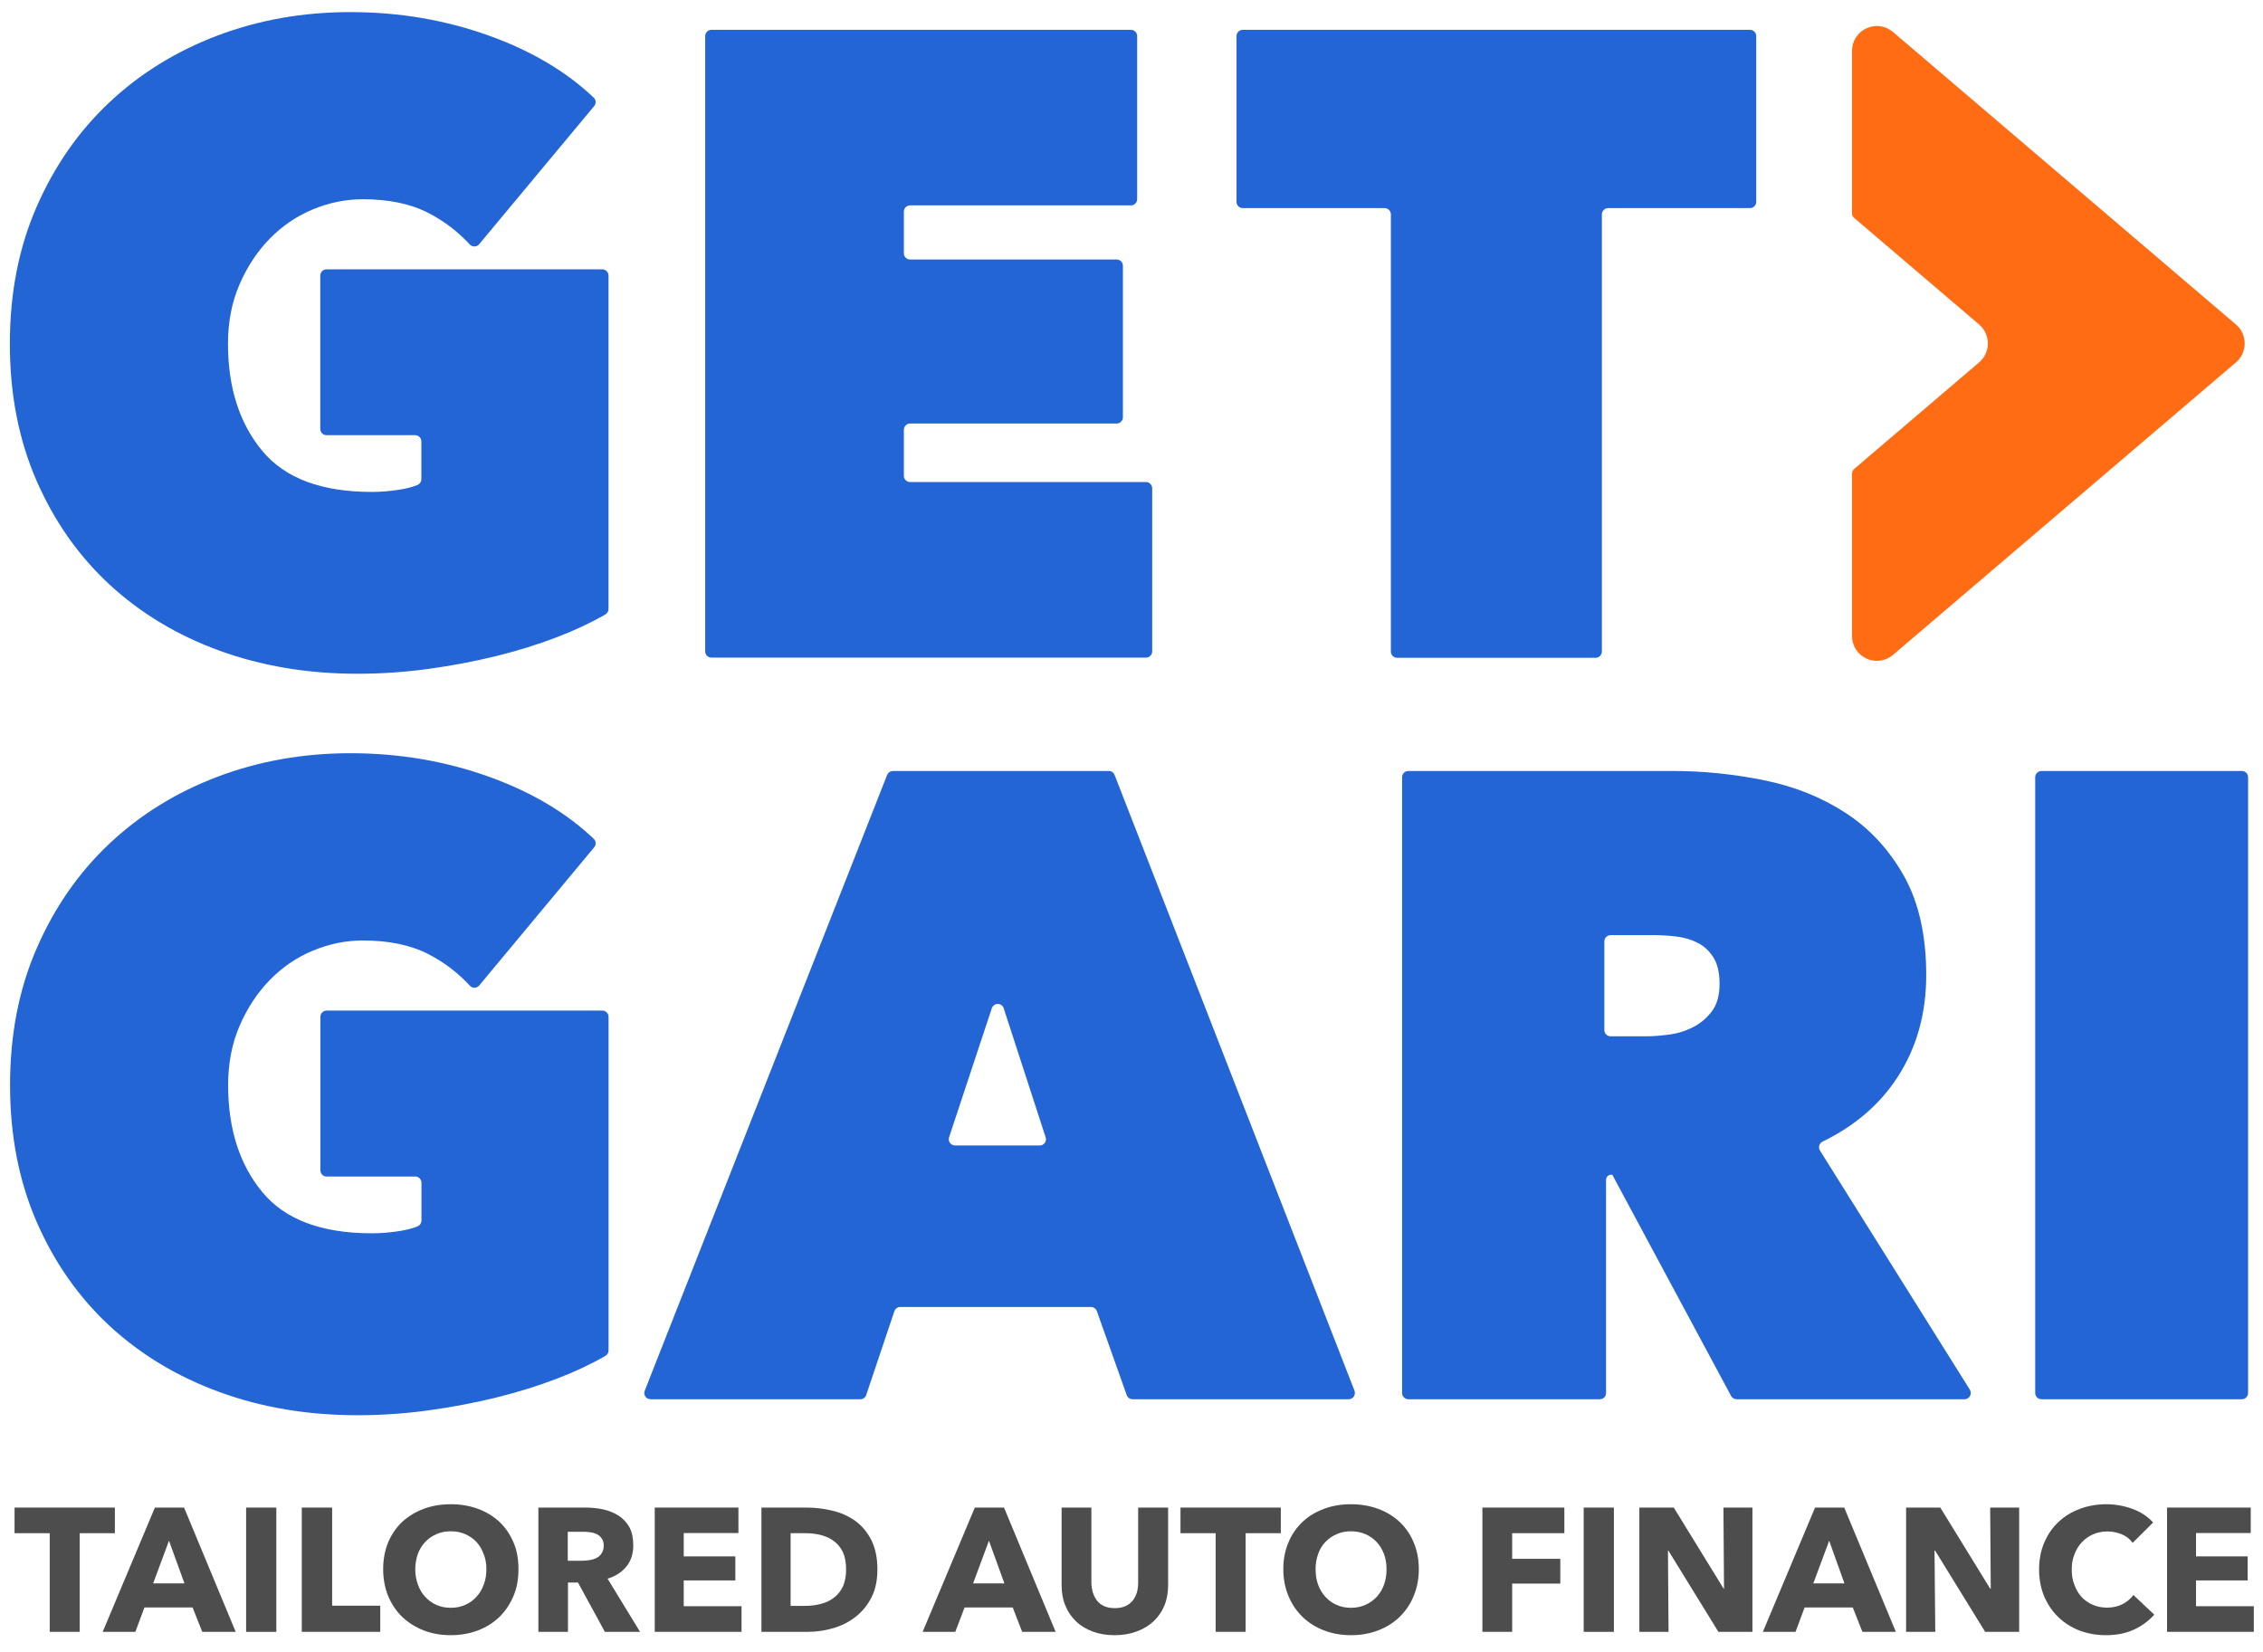
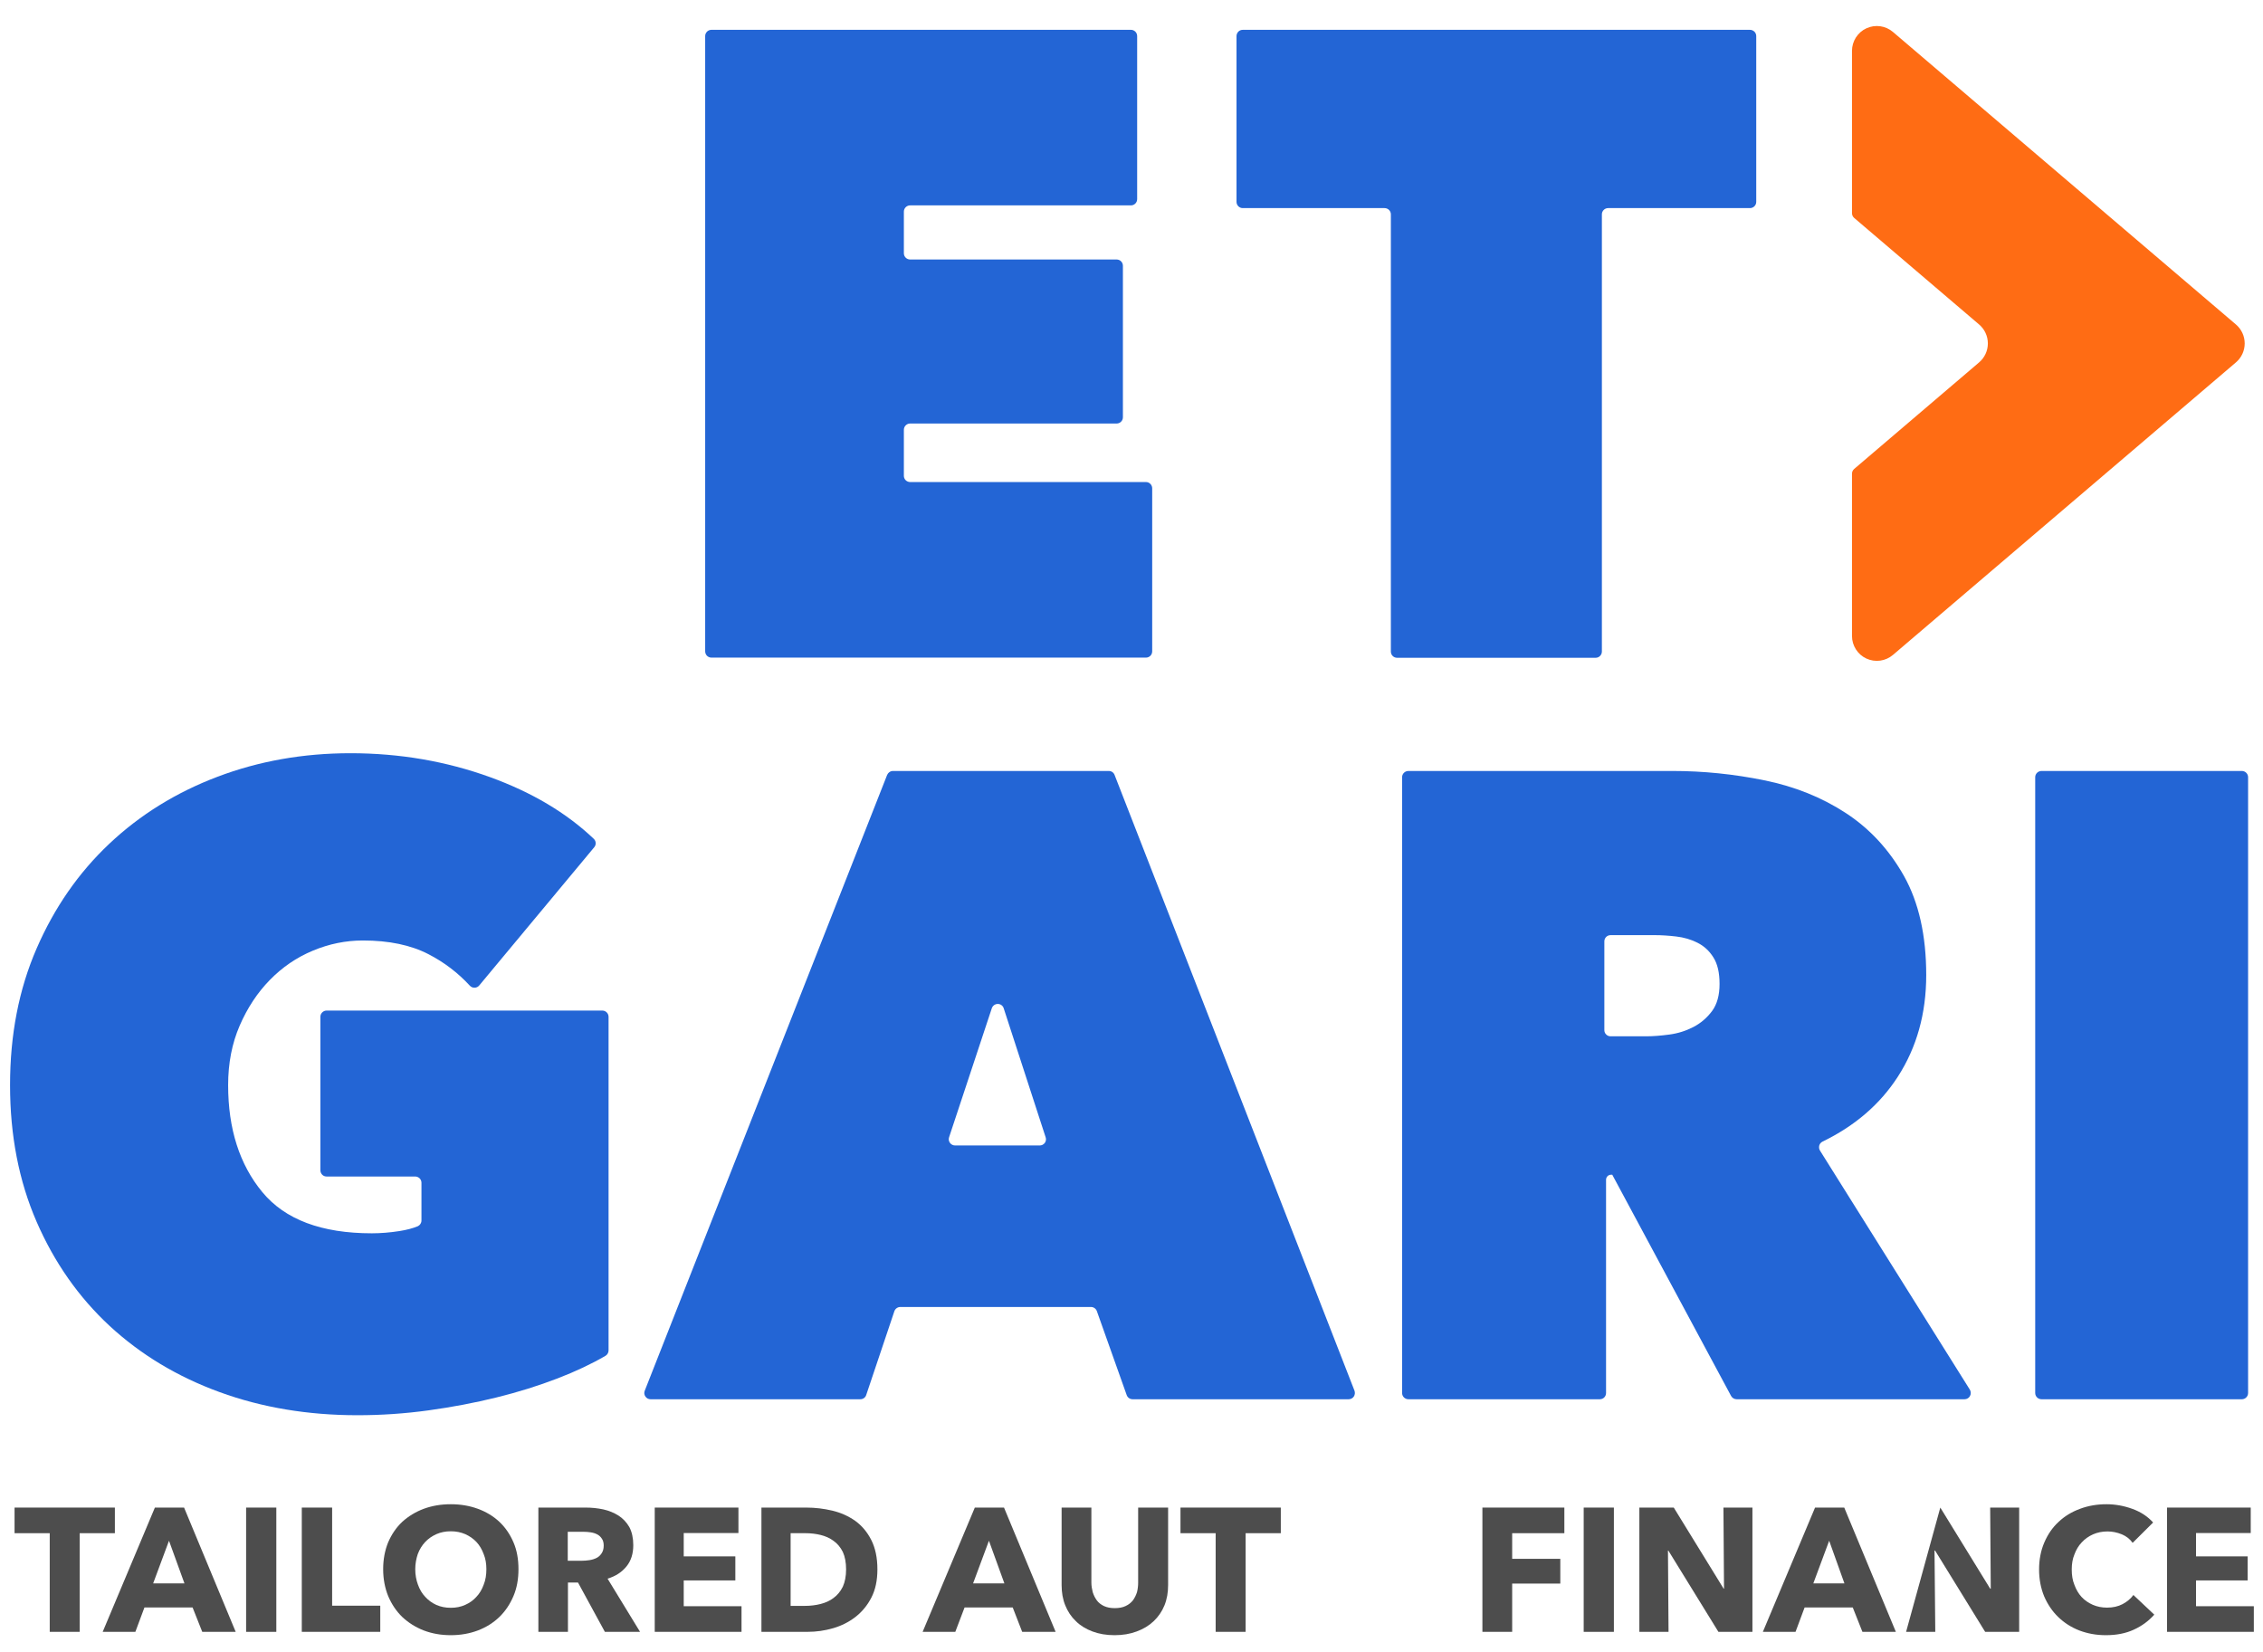
<svg xmlns="http://www.w3.org/2000/svg" xmlns:ns1="http://www.serif.com/" width="100%" height="100%" viewBox="0 0 1812 1323" version="1.1" xml:space="preserve" style="fill-rule:evenodd;clip-rule:evenodd;stroke-linejoin:round;stroke-miterlimit:2;">
  <g transform="matrix(1,0,0,1,-12874.7,-4343.38)">
    <g id="Get-Gari-Main-Text" ns1:id="Get Gari Main Text" transform="matrix(0.708,0,0,1.161,12874.7,4343.38)">
      <rect x="0" y="0" width="2560" height="1140" style="fill:none;" />
      <g transform="matrix(5.015,0,0,3.059,-23731.4,-164.815)">
        <path d="M5150.22,103.008C5149.91,102.741 5149.73,102.349 5149.73,101.937C5149.73,96.98 5149.73,65.353 5149.73,65.353C5149.73,63.166 5151,61.178 5152.98,60.261C5154.97,59.344 5157.31,59.666 5158.97,61.086C5178.13,77.417 5221.57,114.465 5236.32,127.04C5237.57,128.106 5238.29,129.665 5238.29,131.308C5238.29,132.95 5237.57,134.51 5236.32,135.576C5221.57,148.15 5178.13,185.198 5158.97,201.53C5157.31,202.95 5154.97,203.272 5152.98,202.355C5151,201.438 5149.73,199.45 5149.73,197.262C5149.73,197.262 5149.73,165.635 5149.73,160.679C5149.73,160.266 5149.91,159.875 5150.22,159.607C5154.02,156.369 5178.4,135.576 5178.4,135.576C5179.65,134.51 5180.37,132.95 5180.37,131.308C5180.37,129.665 5179.65,128.106 5178.4,127.04C5178.4,127.04 5154.02,106.247 5150.22,103.008Z" style="fill:rgb(255,108,20);" />
      </g>
      <g transform="matrix(1,0,0,1.197,0,0)">
        <g transform="matrix(1.534,0,0,0.782,-65.417,-37.248)">
          <g transform="matrix(8.335,0,0,2.473,-10807.7,-2531.69)">
            <path d="M1333.41,1464.63C1329.02,1464.63 1324.95,1462.34 1321.22,1457.76C1317.48,1453.17 1314.24,1446.61 1311.49,1438.06C1308.75,1429.51 1306.59,1419.16 1305.02,1407C1303.45,1394.83 1302.67,1381.26 1302.67,1366.28C1302.67,1351.3 1303.45,1337.73 1305.02,1325.57C1306.59,1313.4 1308.73,1303.01 1311.45,1294.37C1314.17,1285.73 1317.36,1279.08 1321.02,1274.41C1324.68,1269.74 1328.6,1267.4 1332.78,1267.4C1337.12,1267.4 1341.24,1269.78 1345.14,1274.54C1348.84,1279.07 1351.89,1285.18 1354.3,1292.9C1354.51,1293.57 1354.53,1294.67 1354.34,1295.42C1352.76,1301.82 1345.93,1329.5 1344.17,1336.59C1344.07,1337.01 1343.92,1337.25 1343.76,1337.26C1343.6,1337.28 1343.45,1337.06 1343.34,1336.66C1342.29,1332.82 1341.07,1329.69 1339.69,1327.29C1338.12,1324.55 1336.18,1323.19 1333.88,1323.19C1332.37,1323.19 1330.89,1324.2 1329.45,1326.23C1328.01,1328.25 1326.75,1331.16 1325.65,1334.95C1324.55,1338.74 1323.66,1343.28 1322.98,1348.57C1322.3,1353.86 1321.96,1359.76 1321.96,1366.28C1321.96,1379.32 1322.97,1389.94 1324.98,1398.14C1326.99,1406.34 1330.22,1410.43 1334.67,1410.43C1335.45,1410.43 1336.26,1410.21 1337.1,1409.77C1337.76,1409.42 1338.3,1408.94 1338.74,1408.32C1338.93,1408.01 1339.06,1407.36 1339.06,1406.63C1339.06,1404.17 1339.06,1398.37 1339.06,1395.37C1339.06,1394.88 1339,1394.41 1338.9,1394.06C1338.79,1393.71 1338.65,1393.51 1338.51,1393.51C1336.9,1393.51 1332.27,1393.51 1330.67,1393.51C1330.52,1393.51 1330.38,1393.32 1330.28,1392.97C1330.18,1392.62 1330.12,1392.14 1330.12,1391.65L1330.12,1345.93C1330.12,1344.91 1330.37,1344.07 1330.67,1344.07C1334.03,1344.07 1351.69,1344.07 1355.06,1344.07C1355.36,1344.07 1355.61,1344.91 1355.61,1345.93C1355.61,1358.89 1355.61,1435.39 1355.61,1445.33C1355.61,1445.99 1355.5,1446.6 1355.34,1446.93C1354.09,1449.37 1352.68,1451.61 1351.1,1453.66C1349.4,1455.86 1347.6,1457.76 1345.69,1459.34C1343.78,1460.93 1341.78,1462.21 1339.69,1463.18C1337.6,1464.15 1335.5,1464.63 1333.41,1464.63Z" style="fill:rgb(35,101,213);fill-rule:nonzero;" />
          </g>
          <g transform="matrix(8.335,0,0,2.473,-10807.7,-2531.69)">
            <path d="M1380.25,1273.87C1380.34,1273.16 1380.54,1272.69 1380.77,1272.69C1383.26,1272.69 1397.36,1272.69 1399.86,1272.69C1400.09,1272.69 1400.29,1273.16 1400.37,1273.88C1402.08,1288.61 1419.13,1436.11 1421.59,1457.33C1421.65,1457.91 1421.63,1458.55 1421.53,1459.06C1421.43,1459.57 1421.26,1459.87 1421.07,1459.87C1417.65,1459.87 1404.4,1459.87 1401.96,1459.87C1401.73,1459.87 1401.52,1459.38 1401.44,1458.63C1400.96,1454.07 1399.28,1438.18 1398.8,1433.61C1398.72,1432.87 1398.51,1432.38 1398.28,1432.38C1395.94,1432.38 1383.78,1432.38 1381.42,1432.38C1381.18,1432.38 1380.97,1432.89 1380.89,1433.64C1380.43,1438.24 1378.86,1454.01 1378.4,1458.6C1378.33,1459.36 1378.12,1459.87 1377.88,1459.87C1375.46,1459.87 1362.68,1459.87 1359.32,1459.87C1359.14,1459.87 1358.97,1459.57 1358.87,1459.06C1358.76,1458.55 1358.74,1457.9 1358.81,1457.33C1361.29,1436.08 1378.54,1288.57 1380.25,1273.87ZM1390.56,1343.38C1390.49,1342.62 1390.28,1342.1 1390.04,1342.1C1389.8,1342.09 1389.59,1342.61 1389.51,1343.37C1388.52,1353.41 1386.44,1374.62 1385.73,1381.81C1385.67,1382.38 1385.7,1383 1385.81,1383.49C1385.91,1383.97 1386.08,1384.26 1386.26,1384.26L1393.75,1384.26C1393.93,1384.26 1394.09,1383.97 1394.2,1383.49C1394.3,1383.01 1394.33,1382.39 1394.27,1381.82C1393.58,1374.64 1391.53,1353.42 1390.56,1343.38Z" style="fill:rgb(35,101,213);fill-rule:nonzero;" />
          </g>
          <g transform="matrix(8.335,0,0,2.473,-10807.7,-2531.69)">
            <path d="M1425.8,1274.55C1425.8,1273.52 1426.05,1272.69 1426.36,1272.69C1429.94,1272.69 1449.73,1272.69 1449.73,1272.69C1452.44,1272.69 1455.15,1273.62 1457.84,1275.47C1460.54,1277.32 1462.94,1280.58 1465.06,1285.25C1467.18,1289.92 1468.89,1296.18 1470.2,1304.02C1471.5,1311.86 1472.16,1321.69 1472.16,1333.5C1472.16,1344.95 1471.32,1355.05 1469.65,1363.77C1468.08,1371.97 1465.86,1378.41 1462.99,1383.11C1462.85,1383.34 1462.74,1383.76 1462.7,1384.27C1462.66,1384.78 1462.68,1385.33 1462.76,1385.77C1464.62,1395.74 1473.72,1444.64 1476.02,1457.02C1476.12,1457.59 1476.13,1458.32 1476.03,1458.91C1475.94,1459.5 1475.75,1459.87 1475.55,1459.87L1455.39,1459.87C1455.19,1459.87 1455,1459.5 1454.9,1458.89C1453.59,1450.63 1444.39,1392.98 1444.39,1392.98L1444.28,1392.98C1444.16,1392.98 1444.05,1393.14 1443.97,1393.41C1443.89,1393.69 1443.84,1394.07 1443.84,1394.46L1443.84,1458.01C1443.84,1459.04 1443.6,1459.87 1443.29,1459.87C1440.62,1459.87 1429.03,1459.87 1426.36,1459.87C1426.05,1459.87 1425.8,1459.04 1425.8,1458.01L1425.8,1274.55ZM1443.69,1349.88C1443.69,1350.37 1443.74,1350.85 1443.85,1351.19C1443.95,1351.54 1444.09,1351.74 1444.24,1351.74C1445.27,1351.74 1447.37,1351.74 1447.37,1351.74C1448,1351.74 1448.69,1351.56 1449.45,1351.21C1450.21,1350.86 1450.91,1350.11 1451.57,1348.96C1452.22,1347.82 1452.77,1346.23 1453.22,1344.2C1453.66,1342.18 1453.88,1339.49 1453.88,1336.14C1453.88,1332.79 1453.7,1330.15 1453.33,1328.21C1452.97,1326.27 1452.5,1324.82 1451.92,1323.85C1451.35,1322.88 1450.72,1322.26 1450.04,1322C1449.36,1321.73 1448.73,1321.6 1448.16,1321.6L1444.24,1321.6C1443.93,1321.6 1443.69,1322.43 1443.69,1323.46C1443.69,1328.86 1443.69,1344.48 1443.69,1349.88Z" style="fill:rgb(35,101,213);fill-rule:nonzero;" />
          </g>
          <g transform="matrix(8.335,0,0,2.473,-10807.7,-2531.69)">
            <path d="M1481.8,1274.55C1481.8,1273.52 1482.05,1272.69 1482.36,1272.69C1485.11,1272.69 1497.32,1272.69 1500.08,1272.69C1500.38,1272.69 1500.63,1273.52 1500.63,1274.55C1500.63,1292.82 1500.63,1439.74 1500.63,1458.01C1500.63,1459.04 1500.38,1459.87 1500.08,1459.87C1497.32,1459.87 1485.11,1459.87 1482.36,1459.87C1482.05,1459.87 1481.8,1459.04 1481.8,1458.01C1481.8,1439.74 1481.8,1292.82 1481.8,1274.55Z" style="fill:rgb(35,101,213);fill-rule:nonzero;" />
          </g>
        </g>
        <g transform="matrix(12.789,0,0,1.987,-16658.7,-2510.96)">
          <path d="M1364.94,1274.15C1364.94,1273.15 1365.19,1272.34 1365.49,1272.34C1369.82,1272.34 1398.26,1272.34 1402.59,1272.34C1402.89,1272.34 1403.14,1273.15 1403.14,1274.15L1403.14,1321.44C1403.14,1322.44 1402.89,1323.25 1402.59,1323.25C1399.66,1323.25 1385.99,1323.25 1383.06,1323.25C1382.76,1323.25 1382.51,1324.06 1382.51,1325.06C1382.51,1328.08 1382.51,1334.11 1382.51,1337.13C1382.51,1338.13 1382.76,1338.94 1383.06,1338.94C1385.87,1338.94 1398.52,1338.94 1401.33,1338.94C1401.63,1338.94 1401.88,1339.75 1401.88,1340.75C1401.88,1348.29 1401.88,1377.15 1401.88,1384.69C1401.88,1385.69 1401.63,1386.5 1401.33,1386.5C1398.52,1386.5 1385.87,1386.5 1383.06,1386.5C1382.76,1386.5 1382.51,1387.32 1382.51,1388.32C1382.51,1391.58 1382.51,1398.4 1382.51,1401.66C1382.51,1402.14 1382.57,1402.6 1382.67,1402.94C1382.78,1403.28 1382.92,1403.47 1383.06,1403.47C1386.11,1403.47 1400.87,1403.47 1403.92,1403.47C1404.07,1403.47 1404.2,1403.66 1404.31,1404.01C1404.41,1404.34 1404.47,1404.81 1404.47,1405.29C1404.47,1413.19 1404.47,1444.66 1404.47,1452.57C1404.47,1453.05 1404.41,1453.52 1404.31,1453.85C1404.2,1454.19 1404.07,1454.38 1403.92,1454.38C1399.5,1454.38 1369.91,1454.38 1365.49,1454.38C1365.35,1454.38 1365.21,1454.19 1365.1,1453.85C1365,1453.52 1364.94,1453.05 1364.94,1452.57L1364.94,1274.15Z" style="fill:rgb(35,101,213);fill-rule:nonzero;" />
        </g>
      </g>
      <g transform="matrix(12.789,0,0,2.379,-16648.7,-3006.32)">
-         <path d="M1333.41,1459.01C1329.02,1459.01 1324.95,1456.78 1321.22,1452.33C1317.48,1447.87 1314.24,1441.49 1311.49,1433.17C1308.75,1424.86 1306.59,1414.79 1305.02,1402.96C1303.45,1391.13 1302.67,1377.93 1302.67,1363.36C1302.67,1348.79 1303.45,1335.59 1305.02,1323.77C1306.59,1311.94 1308.73,1301.83 1311.45,1293.43C1314.17,1285.03 1317.36,1278.56 1321.02,1274.01C1324.68,1269.47 1328.6,1267.2 1332.78,1267.2C1337.12,1267.2 1341.24,1269.51 1345.14,1274.14C1348.84,1278.54 1351.89,1284.49 1354.3,1291.99C1354.51,1292.65 1354.53,1293.72 1354.34,1294.45C1352.76,1300.67 1345.93,1327.59 1344.17,1334.49C1344.07,1334.89 1343.92,1335.13 1343.76,1335.14C1343.6,1335.15 1343.45,1334.94 1343.34,1334.56C1342.29,1330.82 1341.07,1327.78 1339.69,1325.44C1338.12,1322.78 1336.18,1321.45 1333.88,1321.45C1332.37,1321.45 1330.89,1322.44 1329.45,1324.41C1328.01,1326.38 1326.75,1329.21 1325.65,1332.89C1324.55,1336.58 1323.66,1340.99 1322.98,1346.14C1322.3,1351.28 1321.96,1357.02 1321.96,1363.36C1321.96,1376.05 1322.97,1386.38 1324.98,1394.35C1326.99,1402.32 1330.22,1406.3 1334.67,1406.3C1335.45,1406.3 1336.26,1406.09 1337.1,1405.66C1337.76,1405.32 1338.3,1404.85 1338.74,1404.25C1338.93,1403.95 1339.06,1403.31 1339.06,1402.61C1339.06,1400.21 1339.06,1394.57 1339.06,1391.66C1339.06,1391.18 1339,1390.72 1338.9,1390.38C1338.79,1390.04 1338.65,1389.85 1338.51,1389.85L1330.67,1389.85C1330.52,1389.85 1330.38,1389.66 1330.28,1389.32C1330.18,1388.98 1330.12,1388.52 1330.12,1388.04L1330.12,1343.58C1330.12,1342.58 1330.37,1341.77 1330.67,1341.77L1355.06,1341.77C1355.36,1341.77 1355.61,1342.58 1355.61,1343.58C1355.61,1356.18 1355.61,1430.58 1355.61,1440.24C1355.61,1440.88 1355.5,1441.48 1355.34,1441.8C1354.09,1444.17 1352.68,1446.35 1351.1,1448.34C1349.4,1450.49 1347.6,1452.33 1345.69,1453.87C1343.78,1455.41 1341.78,1456.66 1339.69,1457.6C1337.6,1458.54 1335.5,1459.01 1333.41,1459.01Z" style="fill:rgb(35,101,213);fill-rule:nonzero;" />
-       </g>
+         </g>
      <g transform="matrix(12.789,0,0,2.379,-16603.5,-3006.32)">
        <path d="M1439.92,1452.57C1439.92,1453.57 1439.67,1454.38 1439.37,1454.38L1421.81,1454.38C1421.5,1454.38 1421.26,1453.57 1421.26,1452.57L1421.26,1325.83C1421.26,1324.83 1421.01,1324.02 1420.7,1324.02C1418.5,1324.02 1410.36,1324.02 1408.16,1324.02C1407.86,1324.02 1407.61,1323.21 1407.61,1322.21C1407.61,1314.22 1407.61,1282.14 1407.61,1274.15C1407.61,1273.67 1407.67,1273.21 1407.77,1272.87C1407.87,1272.53 1408.01,1272.34 1408.16,1272.34C1413,1272.34 1448.17,1272.34 1453.02,1272.34C1453.16,1272.34 1453.3,1272.53 1453.41,1272.87C1453.51,1273.21 1453.57,1273.67 1453.57,1274.15L1453.57,1322.21C1453.57,1323.21 1453.32,1324.02 1453.02,1324.02C1450.81,1324.02 1442.68,1324.02 1440.47,1324.02C1440.17,1324.02 1439.92,1324.83 1439.92,1325.83C1439.92,1340.38 1439.92,1438.03 1439.92,1452.57Z" style="fill:rgb(35,101,213);fill-rule:nonzero;" />
      </g>
      <g transform="matrix(2.186,0,0,1.261,-28825.4,-5981.51)">
        <path d="M13227.6,5582L13227.6,5635.95L13212.1,5635.95L13212.1,5582L13193.9,5582L13193.9,5567.99L13245.8,5567.99L13245.8,5582L13227.6,5582Z" style="fill:rgb(77,77,77);fill-rule:nonzero;" />
        <path d="M13291,5635.95L13286,5622.61L13261.1,5622.61L13256.4,5635.95L13239.5,5635.95L13266.5,5567.99L13281.6,5567.99L13308.3,5635.95L13291,5635.95ZM13273.8,5586.13L13265.6,5609.46L13281.8,5609.46L13273.8,5586.13Z" style="fill:rgb(77,77,77);fill-rule:nonzero;" />
        <rect x="13313.7" y="5567.99" width="15.624" height="67.968" style="fill:rgb(77,77,77);fill-rule:nonzero;" />
        <path d="M13342.5,5635.95L13342.5,5567.99L13358.2,5567.99L13358.2,5621.65L13383.1,5621.65L13383.1,5635.95L13342.5,5635.95Z" style="fill:rgb(77,77,77);fill-rule:nonzero;" />
        <path d="M13454.6,5601.68C13454.6,5607.06 13453.8,5611.97 13452,5616.42C13450.2,5620.87 13447.8,5624.68 13444.7,5627.84C13441.6,5631.01 13437.9,5633.46 13433.6,5635.19C13429.3,5636.91 13424.6,5637.78 13419.6,5637.78C13414.5,5637.78 13409.9,5636.91 13405.6,5635.19C13401.4,5633.46 13397.7,5631.01 13394.5,5627.84C13391.4,5624.68 13389,5620.87 13387.2,5616.42C13385.5,5611.97 13384.6,5607.06 13384.6,5601.68C13384.6,5596.24 13385.5,5591.33 13387.2,5586.95C13389,5582.56 13391.4,5578.84 13394.5,5575.76C13397.7,5572.69 13401.4,5570.32 13405.6,5568.66C13409.9,5566.99 13414.5,5566.16 13419.6,5566.16C13424.6,5566.16 13429.3,5566.99 13433.6,5568.66C13437.9,5570.32 13441.6,5572.69 13444.7,5575.76C13447.8,5578.84 13450.2,5582.56 13452,5586.95C13453.8,5591.33 13454.6,5596.24 13454.6,5601.68ZM13438,5601.68C13438,5598.74 13437.6,5595.99 13436.6,5593.43C13435.7,5590.87 13434.5,5588.68 13432.9,5586.85C13431.3,5585.03 13429.3,5583.59 13427.1,5582.53C13424.8,5581.48 13422.3,5580.95 13419.6,5580.95C13416.8,5580.95 13414.4,5581.48 13412.1,5582.53C13409.9,5583.59 13407.9,5585.03 13406.3,5586.85C13404.7,5588.68 13403.4,5590.87 13402.5,5593.43C13401.7,5595.99 13401.2,5598.74 13401.2,5601.68C13401.2,5604.76 13401.7,5607.59 13402.6,5610.18C13403.5,5612.77 13404.7,5614.99 13406.4,5616.85C13408,5618.71 13409.9,5620.16 13412.1,5621.22C13414.4,5622.28 13416.8,5622.8 13419.6,5622.8C13422.3,5622.8 13424.8,5622.28 13427,5621.22C13429.3,5620.16 13431.2,5618.71 13432.8,5616.85C13434.5,5614.99 13435.7,5612.77 13436.6,5610.18C13437.6,5607.59 13438,5604.76 13438,5601.68Z" style="fill:rgb(77,77,77);fill-rule:nonzero;" />
        <path d="M13499.3,5635.95L13485.4,5608.98L13480.2,5608.98L13480.2,5635.95L13464.9,5635.95L13464.9,5567.99L13489.4,5567.99C13492.5,5567.99 13495.5,5568.32 13498.5,5568.99C13501.4,5569.67 13504,5570.8 13506.4,5572.4C13508.7,5574 13510.6,5576.11 13512,5578.74C13513.3,5581.36 13514,5584.63 13514,5588.53C13514,5593.14 13512.9,5597.01 13510.5,5600.15C13508.1,5603.28 13504.9,5605.52 13500.7,5606.87L13517.5,5635.95L13499.3,5635.95ZM13498.7,5588.82C13498.7,5587.22 13498.4,5585.92 13497.7,5584.93C13497.1,5583.94 13496.3,5583.17 13495.3,5582.63C13494.3,5582.08 13493.2,5581.72 13491.9,5581.52C13490.7,5581.33 13489.5,5581.23 13488.3,5581.23L13480.1,5581.23L13480.1,5597.07L13487.4,5597.07C13488.7,5597.07 13490,5596.96 13491.3,5596.74C13492.7,5596.52 13493.9,5596.11 13495,5595.54C13496.1,5594.96 13496.9,5594.13 13497.6,5593.04C13498.3,5591.95 13498.7,5590.55 13498.7,5588.82Z" style="fill:rgb(77,77,77);fill-rule:nonzero;" />
        <path d="M13525.1,5635.95L13525.1,5567.99L13568.4,5567.99L13568.4,5581.91L13540.1,5581.91L13540.1,5594.68L13566.8,5594.68L13566.8,5607.83L13540.1,5607.83L13540.1,5621.94L13570,5621.94L13570,5635.95L13525.1,5635.95Z" style="fill:rgb(77,77,77);fill-rule:nonzero;" />
        <path d="M13640.3,5601.78C13640.3,5607.73 13639.3,5612.87 13637.2,5617.19C13635.1,5621.51 13632.3,5625.06 13628.9,5627.84C13625.5,5630.63 13621.6,5632.68 13617.3,5633.99C13613,5635.3 13608.7,5635.95 13604.2,5635.95L13580.3,5635.95L13580.3,5567.99L13603.5,5567.99C13608.1,5567.99 13612.5,5568.55 13617,5569.67C13621.4,5570.79 13625.3,5572.64 13628.8,5575.23C13632.2,5577.83 13635,5581.3 13637.1,5585.65C13639.2,5590 13640.3,5595.38 13640.3,5601.78ZM13624.1,5601.78C13624.1,5597.94 13623.5,5594.76 13622.4,5592.23C13621.2,5589.7 13619.6,5587.68 13617.6,5586.18C13615.7,5584.68 13613.4,5583.6 13610.9,5582.96C13608.4,5582.32 13605.8,5582 13603.2,5582L13595.4,5582L13595.4,5621.75L13602.8,5621.75C13605.6,5621.75 13608.3,5621.41 13610.8,5620.74C13613.4,5620.07 13615.7,5618.96 13617.6,5617.43C13619.6,5615.89 13621.2,5613.84 13622.4,5611.28C13623.5,5608.72 13624.1,5605.56 13624.1,5601.78Z" style="fill:rgb(77,77,77);fill-rule:nonzero;" />
        <path d="M13715.2,5635.95L13710.3,5622.61L13685.4,5622.61L13680.6,5635.95L13663.7,5635.95L13690.7,5567.99L13705.8,5567.99L13732.5,5635.95L13715.2,5635.95ZM13698,5586.13L13689.8,5609.46L13706,5609.46L13698,5586.13Z" style="fill:rgb(77,77,77);fill-rule:nonzero;" />
        <path d="M13790.7,5610.32C13790.7,5614.42 13790.1,5618.15 13788.8,5621.51C13787.5,5624.87 13785.6,5627.75 13783.2,5630.15C13780.8,5632.55 13777.9,5634.42 13774.4,5635.76C13771,5637.11 13767.2,5637.78 13763,5637.78C13758.8,5637.78 13755,5637.11 13751.6,5635.76C13748.2,5634.42 13745.3,5632.55 13743,5630.15C13740.6,5627.75 13738.8,5624.87 13737.5,5621.51C13736.2,5618.15 13735.6,5614.42 13735.6,5610.32L13735.6,5567.99L13751,5567.99L13751,5608.98C13751,5610.84 13751.3,5612.6 13751.7,5614.26C13752.2,5615.92 13752.9,5617.41 13753.8,5618.72C13754.7,5620.03 13756,5621.07 13757.5,5621.84C13759.1,5622.61 13760.9,5622.99 13763.1,5622.99C13765.3,5622.99 13767.2,5622.61 13768.7,5621.84C13770.3,5621.07 13771.5,5620.03 13772.5,5618.72C13773.4,5617.41 13774.1,5615.92 13774.6,5614.26C13775,5612.6 13775.2,5610.84 13775.2,5608.98L13775.2,5567.99L13790.7,5567.99L13790.7,5610.32Z" style="fill:rgb(77,77,77);fill-rule:nonzero;" />
        <path d="M13830.8,5582L13830.8,5635.95L13815.3,5635.95L13815.3,5582L13797.1,5582L13797.1,5567.99L13849,5567.99L13849,5582L13830.8,5582Z" style="fill:rgb(77,77,77);fill-rule:nonzero;" />
-         <path d="M13920.4,5601.68C13920.4,5607.06 13919.5,5611.97 13917.7,5616.42C13916,5620.87 13913.5,5624.68 13910.4,5627.84C13907.3,5631.01 13903.6,5633.46 13899.3,5635.19C13895,5636.91 13890.3,5637.78 13885.3,5637.78C13880.3,5637.78 13875.6,5636.91 13871.4,5635.19C13867.1,5633.46 13863.4,5631.01 13860.3,5627.84C13857.2,5624.68 13854.7,5620.87 13853,5616.42C13851.2,5611.97 13850.3,5607.06 13850.3,5601.68C13850.3,5596.24 13851.2,5591.33 13853,5586.95C13854.7,5582.56 13857.2,5578.84 13860.3,5575.76C13863.4,5572.69 13867.1,5570.32 13871.4,5568.66C13875.6,5566.99 13880.3,5566.16 13885.3,5566.16C13890.3,5566.16 13895,5566.99 13899.3,5568.66C13903.6,5570.32 13907.3,5572.69 13910.4,5575.76C13913.5,5578.84 13916,5582.56 13917.7,5586.95C13919.5,5591.33 13920.4,5596.24 13920.4,5601.68ZM13903.7,5601.68C13903.7,5598.74 13903.3,5595.99 13902.4,5593.43C13901.5,5590.87 13900.2,5588.68 13898.6,5586.85C13897,5585.03 13895.1,5583.59 13892.8,5582.53C13890.5,5581.48 13888,5580.95 13885.3,5580.95C13882.6,5580.95 13880.1,5581.48 13877.9,5582.53C13875.6,5583.59 13873.7,5585.03 13872,5586.85C13870.4,5588.68 13869.1,5590.87 13868.3,5593.43C13867.4,5595.99 13867,5598.74 13867,5601.68C13867,5604.76 13867.4,5607.59 13868.3,5610.18C13869.2,5612.77 13870.5,5614.99 13872.1,5616.85C13873.7,5618.71 13875.6,5620.16 13877.9,5621.22C13880.1,5622.28 13882.6,5622.8 13885.3,5622.8C13888,5622.8 13890.5,5622.28 13892.7,5621.22C13895,5620.16 13896.9,5618.71 13898.6,5616.85C13900.2,5614.99 13901.5,5612.77 13902.4,5610.18C13903.3,5607.59 13903.7,5604.76 13903.7,5601.68Z" style="fill:rgb(77,77,77);fill-rule:nonzero;" />
        <path d="M13968.7,5582L13968.7,5596.02L13993.6,5596.02L13993.6,5609.56L13968.7,5609.56L13968.7,5635.95L13953.3,5635.95L13953.3,5567.99L13995.7,5567.99L13995.7,5582L13968.7,5582Z" style="fill:rgb(77,77,77);fill-rule:nonzero;" />
        <rect x="14005.7" y="5567.99" width="15.624" height="67.968" style="fill:rgb(77,77,77);fill-rule:nonzero;" />
        <path d="M14075.4,5635.95L14049.5,5591.51L14049.3,5591.51L14049.6,5635.95L14034.5,5635.95L14034.5,5567.99L14052.3,5567.99L14078.1,5612.34L14078.3,5612.34L14078,5567.99L14093,5567.99L14093,5635.95L14075.4,5635.95Z" style="fill:rgb(77,77,77);fill-rule:nonzero;" />
        <path d="M14149.9,5635.95L14144.9,5622.61L14120,5622.61L14115.3,5635.95L14098.4,5635.95L14125.4,5567.99L14140.5,5567.99L14167.2,5635.95L14149.9,5635.95ZM14132.7,5586.13L14124.5,5609.46L14140.6,5609.46L14132.7,5586.13Z" style="fill:rgb(77,77,77);fill-rule:nonzero;" />
-         <path d="M14213.4,5635.95L14187.5,5591.51L14187.2,5591.51L14187.6,5635.95L14172.5,5635.95L14172.5,5567.99L14190.2,5567.99L14216,5612.34L14216.3,5612.34L14216,5567.99L14231,5567.99L14231,5635.95L14213.4,5635.95Z" style="fill:rgb(77,77,77);fill-rule:nonzero;" />
+         <path d="M14213.4,5635.95L14187.5,5591.51L14187.2,5591.51L14187.6,5635.95L14172.5,5635.95L14190.2,5567.99L14216,5612.34L14216.3,5612.34L14216,5567.99L14231,5567.99L14231,5635.95L14213.4,5635.95Z" style="fill:rgb(77,77,77);fill-rule:nonzero;" />
        <path d="M14300.9,5626.55C14298,5630 14294.5,5632.74 14290.3,5634.76C14286.2,5636.77 14281.4,5637.78 14275.9,5637.78C14270.9,5637.78 14266.4,5636.91 14262.1,5635.19C14257.9,5633.46 14254.3,5631.01 14251.2,5627.84C14248.1,5624.68 14245.7,5620.88 14243.9,5616.47C14242.2,5612.05 14241.3,5607.19 14241.3,5601.88C14241.3,5596.44 14242.2,5591.51 14244,5587.09C14245.8,5582.68 14248.2,5578.91 14251.4,5575.81C14254.5,5572.71 14258.2,5570.32 14262.5,5568.66C14266.7,5566.99 14271.3,5566.16 14276.2,5566.16C14280.7,5566.16 14285.2,5567.01 14289.6,5568.71C14294,5570.4 14297.5,5572.88 14300.3,5576.15L14289.7,5587.28C14288.3,5585.17 14286.4,5583.6 14284,5582.58C14281.6,5581.56 14279.2,5581.04 14276.7,5581.04C14274,5581.04 14271.5,5581.57 14269.2,5582.63C14267,5583.68 14265,5585.14 14263.4,5586.99C14261.7,5588.85 14260.5,5591.04 14259.6,5593.57C14258.6,5596.1 14258.2,5598.87 14258.2,5601.88C14258.2,5604.95 14258.6,5607.76 14259.6,5610.32C14260.5,5612.88 14261.7,5615.07 14263.3,5616.9C14264.9,5618.72 14266.9,5620.15 14269.1,5621.17C14271.3,5622.19 14273.8,5622.71 14276.5,5622.71C14279.5,5622.71 14282.2,5622.07 14284.5,5620.79C14286.8,5619.51 14288.7,5617.84 14290.1,5615.8L14300.9,5626.55Z" style="fill:rgb(77,77,77);fill-rule:nonzero;" />
        <path d="M14307.5,5635.95L14307.5,5567.99L14350.8,5567.99L14350.8,5581.91L14322.5,5581.91L14322.5,5594.68L14349.2,5594.68L14349.2,5607.83L14322.5,5607.83L14322.5,5621.94L14352.4,5621.94L14352.4,5635.95L14307.5,5635.95Z" style="fill:rgb(77,77,77);fill-rule:nonzero;" />
      </g>
    </g>
  </g>
</svg>